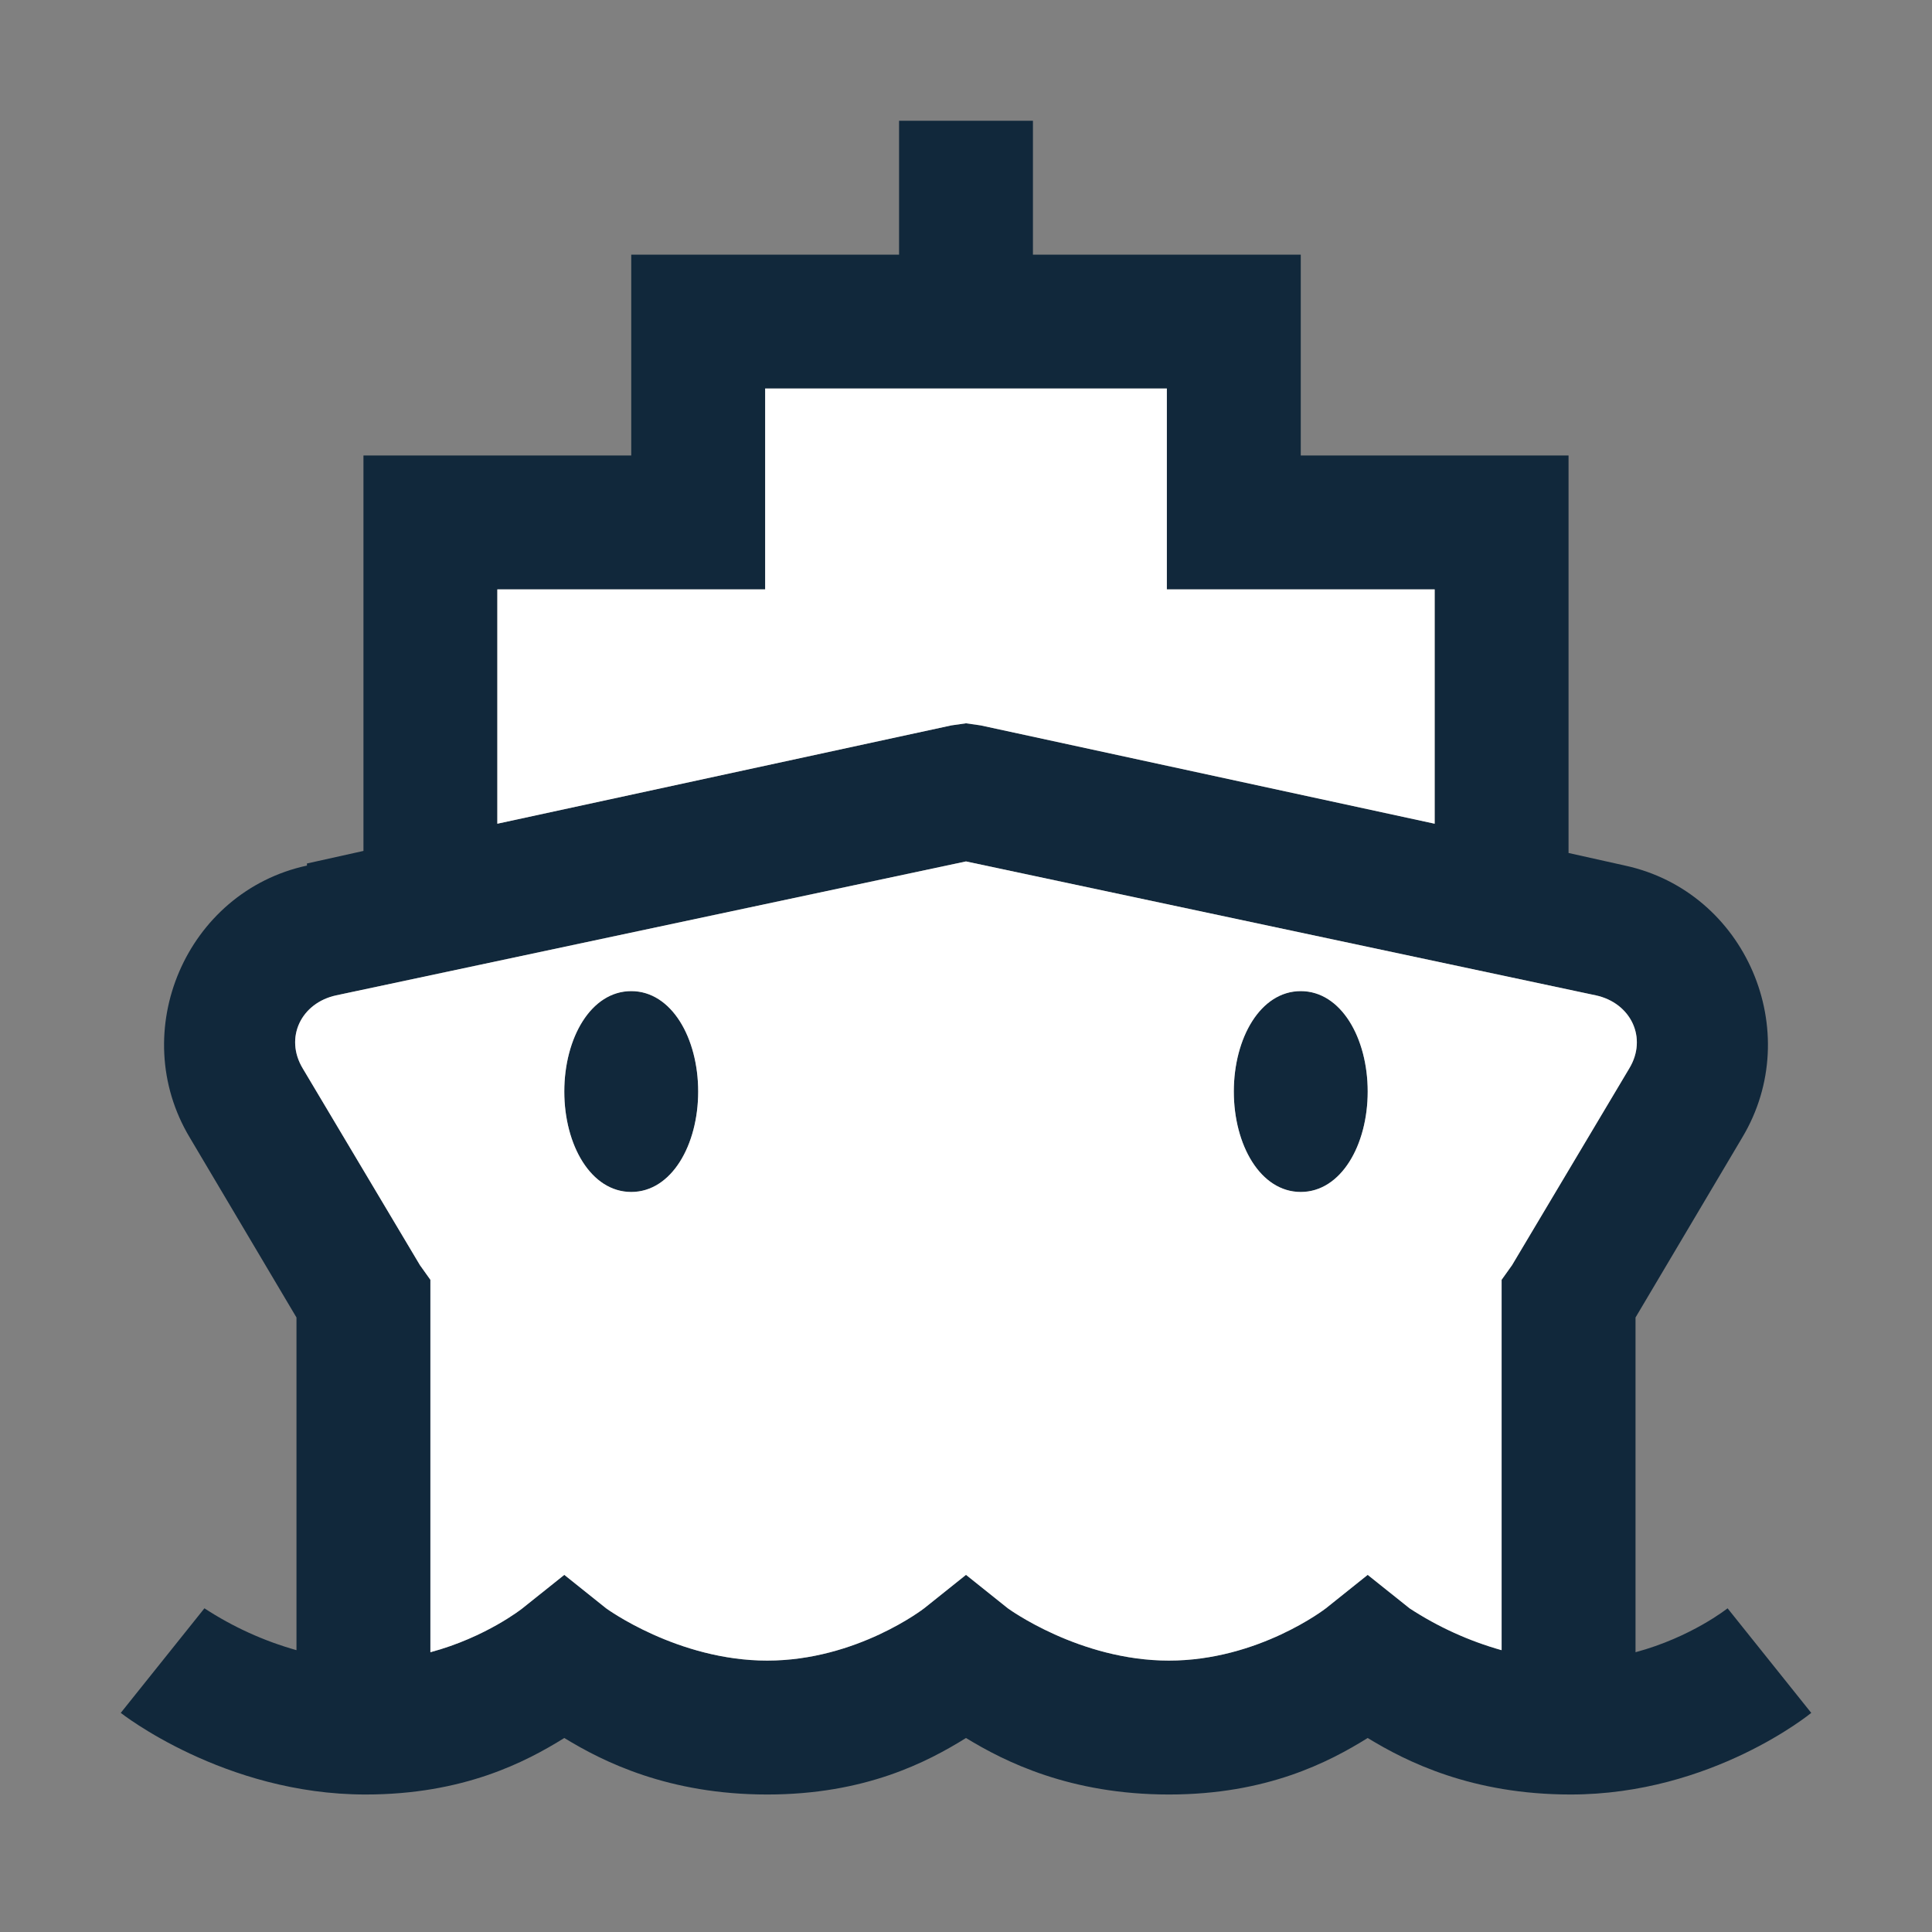
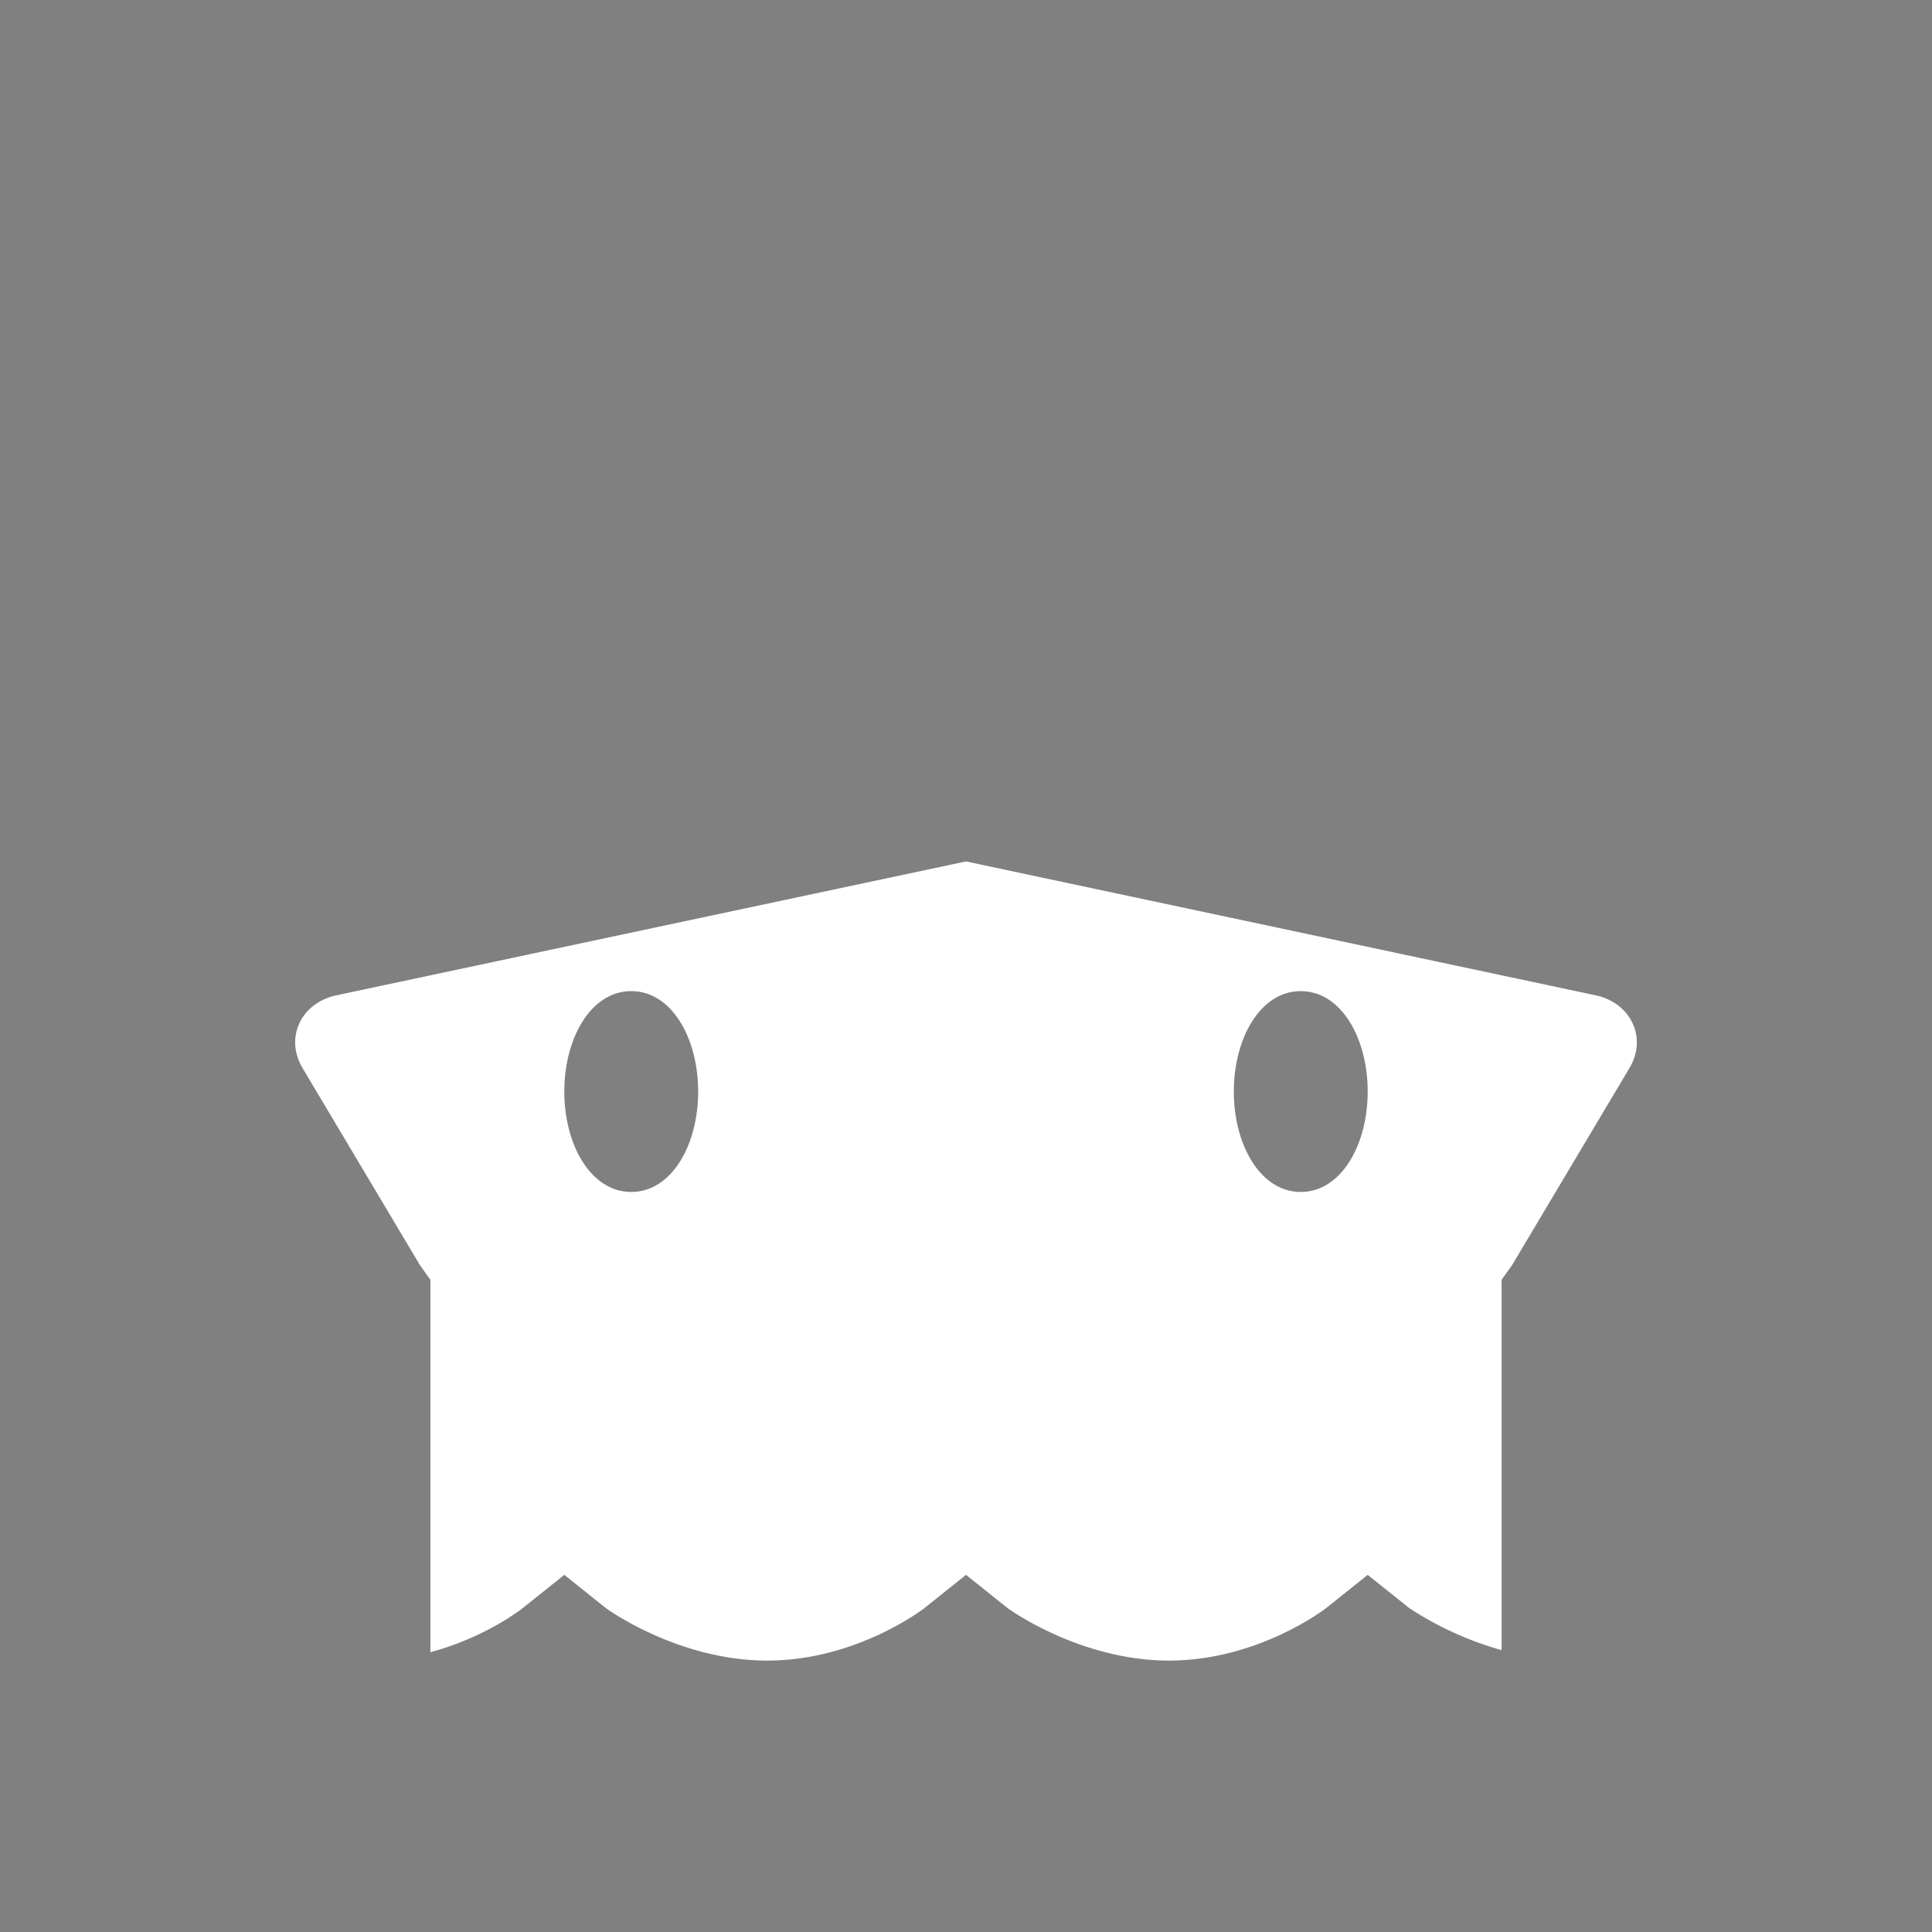
<svg xmlns="http://www.w3.org/2000/svg" width="48" height="48" viewBox="0 0 48 48" fill="none">
  <rect x="0" y="0" width="48" height="48" fill="#808080" stroke="none" />
-   <path d="M22.337 3V6.327H15.683V11.317H9.03V21.141L7.626 21.453V21.505C4.625 22.154 3.136 25.63 4.715 28.263L7.366 32.733V40.998C6.555 40.77 5.784 40.419 5.079 39.958L3 42.556C3 42.556 5.567 44.584 9.081 44.584C11.511 44.584 13.057 43.779 14.02 43.18C14.988 43.772 16.613 44.584 19.061 44.584C21.492 44.584 23.037 43.779 24 43.18C24.968 43.772 26.593 44.584 29.042 44.584C31.472 44.584 33.017 43.779 33.98 43.18C34.948 43.772 36.573 44.584 39.022 44.584C42.538 44.584 45 42.556 45 42.556L42.921 39.958C42.921 39.958 42.018 40.678 40.634 41.049V32.733L43.285 28.262C44.864 25.63 43.375 22.155 40.374 21.505L38.97 21.192V11.317H32.317V6.327H25.663V3H22.337ZM19.01 9.653H28.99V14.643H35.644V20.465L24.364 18.022L24 17.97L23.636 18.022L12.356 20.465V14.643H19.01V9.653ZM24 21.402L39.646 24.729C40.517 24.916 40.94 25.786 40.477 26.547L37.566 31.433L37.307 31.796V40.998C36.496 40.77 35.725 40.419 35.02 39.958L33.98 39.127L32.941 39.958C32.941 39.958 31.271 41.257 29.042 41.257C26.813 41.257 25.04 39.958 25.04 39.958L24 39.127L22.96 39.958C22.96 39.958 21.29 41.257 19.061 41.257C16.833 41.257 15.059 39.958 15.059 39.958L14.02 39.127L12.98 39.958C12.98 39.958 12.077 40.678 10.693 41.049V31.796L10.434 31.433L7.523 26.547C7.06 25.781 7.483 24.916 8.354 24.729L24 21.402ZM15.683 24.624C14.682 24.624 14.02 25.788 14.02 27.119C14.02 28.449 14.682 29.614 15.683 29.614C16.684 29.614 17.346 28.449 17.346 27.119C17.346 25.788 16.684 24.624 15.683 24.624ZM32.317 24.624C31.316 24.624 30.654 25.788 30.654 27.119C30.654 28.449 31.316 29.614 32.317 29.614C33.318 29.614 33.98 28.449 33.98 27.119C33.98 25.788 33.318 24.624 32.317 24.624Z" fill="#11283B" />
  <path fill-rule="evenodd" clip-rule="evenodd" d="M24 21.402L39.646 24.729C40.517 24.916 40.94 25.786 40.477 26.547L37.566 31.433L37.307 31.796V40.998C36.496 40.77 35.725 40.419 35.02 39.958L33.98 39.127L32.941 39.958C32.941 39.958 31.271 41.257 29.042 41.257C26.813 41.257 25.04 39.958 25.04 39.958L24 39.127L22.96 39.958C22.96 39.958 21.29 41.257 19.061 41.257C16.833 41.257 15.059 39.958 15.059 39.958L14.02 39.127L12.98 39.958C12.98 39.958 12.077 40.678 10.693 41.049V31.796L10.434 31.433L7.523 26.547C7.06 25.781 7.483 24.916 8.354 24.729L24 21.402ZM14.02 27.119C14.02 25.788 14.682 24.624 15.683 24.624C16.684 24.624 17.346 25.788 17.346 27.119C17.346 28.449 16.684 29.614 15.683 29.614C14.682 29.614 14.02 28.449 14.02 27.119ZM30.654 27.119C30.654 25.788 31.316 24.624 32.317 24.624C33.318 24.624 33.98 25.788 33.98 27.119C33.98 28.449 33.318 29.614 32.317 29.614C31.316 29.614 30.654 28.449 30.654 27.119Z" fill="white" />
-   <path d="M19.01 9.653H28.99V14.643H35.644V20.465L24.364 18.022L24 17.97L23.636 18.022L12.356 20.465V14.643H19.01V9.653Z" fill="white" />
</svg>